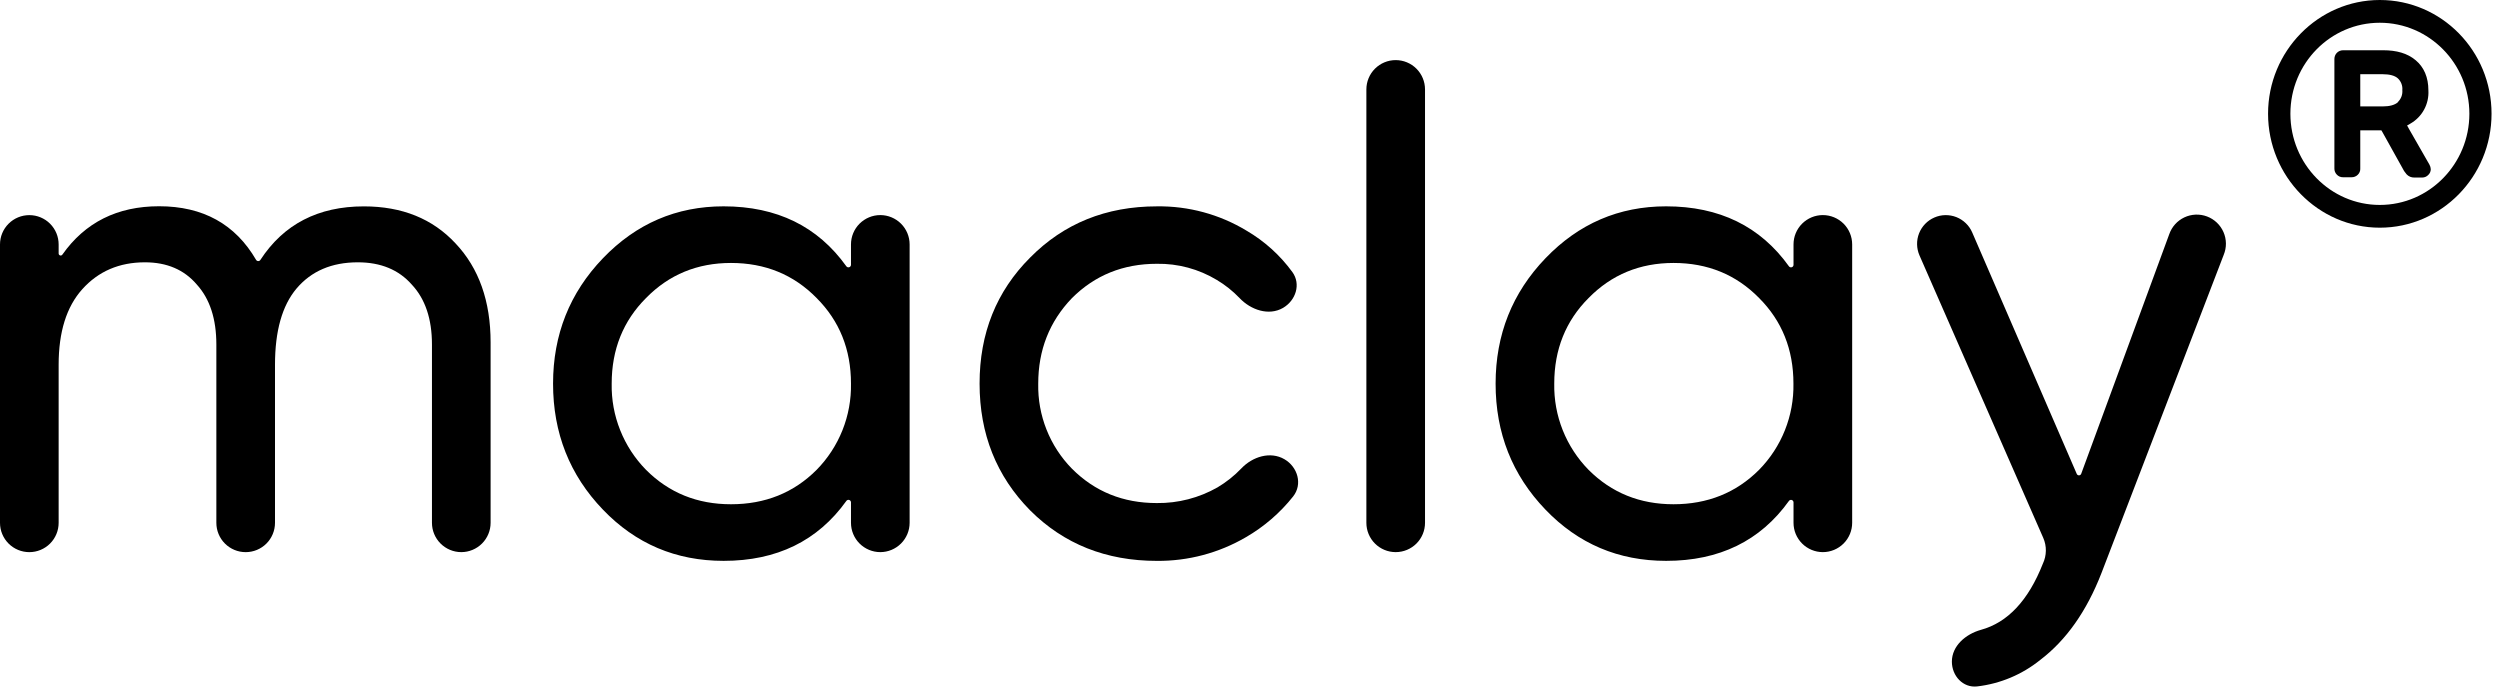
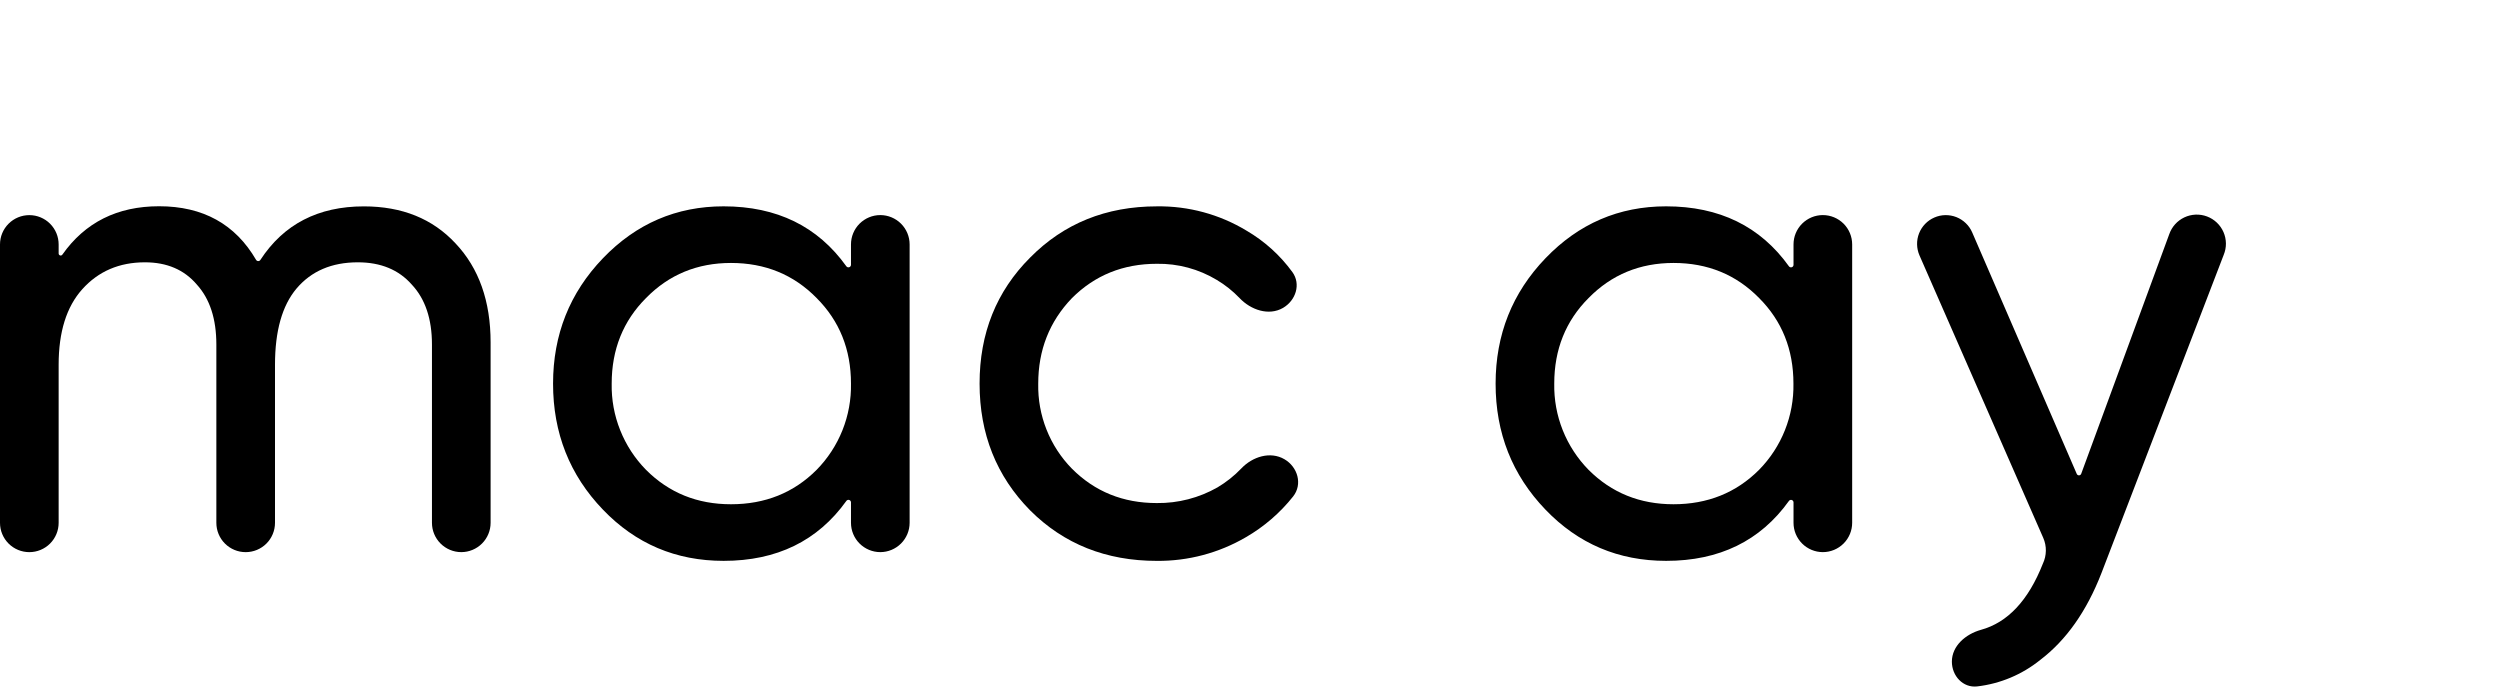
<svg xmlns="http://www.w3.org/2000/svg" width="120" height="33" viewBox="0 0 120 33" fill="none">
  <path d="M17.466 9.906C19.3 9.906 20.767 10.499 21.867 11.685C22.988 12.871 23.549 14.456 23.549 16.439V25.094C23.549 25.467 23.401 25.825 23.137 26.089C22.873 26.353 22.515 26.502 22.142 26.502C21.768 26.502 21.41 26.353 21.146 26.089C20.882 25.825 20.734 25.467 20.734 25.094V16.538C20.734 15.306 20.41 14.346 19.764 13.658C19.138 12.947 18.275 12.591 17.175 12.591C15.924 12.591 14.942 13.012 14.231 13.852C13.544 14.668 13.2 15.887 13.2 17.508V25.095C13.2 25.469 13.052 25.827 12.788 26.091C12.524 26.355 12.166 26.503 11.792 26.503C11.419 26.503 11.061 26.355 10.797 26.091C10.533 25.827 10.385 25.469 10.385 25.095V16.538C10.385 15.306 10.072 14.346 9.447 13.658C8.843 12.947 8.012 12.591 6.956 12.591C5.723 12.591 4.72 13.023 3.947 13.885C3.192 14.727 2.815 15.934 2.815 17.508V25.095C2.815 25.469 2.667 25.827 2.403 26.091C2.139 26.355 1.781 26.503 1.408 26.503C1.034 26.503 0.676 26.355 0.412 26.091C0.148 25.827 0 25.469 0 25.095V11.733C0 11.36 0.148 11.002 0.412 10.738C0.676 10.474 1.034 10.326 1.408 10.326C1.781 10.326 2.139 10.474 2.403 10.738C2.667 11.002 2.815 11.36 2.815 11.733V12.171C2.816 12.192 2.823 12.211 2.836 12.227C2.848 12.243 2.865 12.255 2.885 12.261C2.904 12.267 2.925 12.266 2.944 12.26C2.963 12.253 2.98 12.241 2.992 12.224C4.083 10.675 5.631 9.9 7.636 9.9C9.743 9.9 11.295 10.759 12.293 12.475C12.304 12.493 12.319 12.507 12.337 12.517C12.355 12.527 12.375 12.532 12.396 12.532C12.416 12.532 12.437 12.527 12.455 12.517C12.473 12.507 12.488 12.493 12.499 12.475C13.617 10.762 15.273 9.906 17.466 9.906Z" fill="black" />
  <path d="M40.626 12.784C40.641 12.804 40.662 12.819 40.686 12.827C40.71 12.835 40.736 12.835 40.76 12.827C40.784 12.82 40.805 12.806 40.821 12.786C40.836 12.766 40.845 12.742 40.847 12.717V11.732C40.847 11.358 40.995 11 41.259 10.736C41.523 10.473 41.881 10.324 42.254 10.324C42.627 10.324 42.985 10.473 43.249 10.736C43.513 11 43.662 11.358 43.662 11.732V25.094C43.662 25.467 43.513 25.825 43.249 26.089C42.985 26.353 42.627 26.502 42.254 26.502C41.881 26.502 41.523 26.353 41.259 26.089C40.995 25.825 40.847 25.467 40.847 25.094V24.11C40.846 24.085 40.837 24.06 40.822 24.04C40.806 24.02 40.785 24.005 40.761 23.997C40.736 23.99 40.71 23.99 40.686 23.998C40.662 24.006 40.641 24.022 40.626 24.043C39.253 25.962 37.288 26.921 34.732 26.921C32.443 26.921 30.513 26.102 28.941 24.463C27.344 22.802 26.546 20.785 26.547 18.413C26.547 16.063 27.345 14.057 28.941 12.396C30.537 10.735 32.467 9.904 34.732 9.904C37.288 9.904 39.253 10.864 40.626 12.784ZM35.087 24.204C36.727 24.204 38.097 23.654 39.196 22.554C39.733 22.008 40.155 21.36 40.439 20.649C40.722 19.939 40.861 19.178 40.847 18.413C40.847 16.774 40.296 15.404 39.196 14.304C38.096 13.182 36.726 12.622 35.087 12.622C33.47 12.622 32.111 13.182 31.011 14.304C29.912 15.404 29.361 16.774 29.361 18.413C29.346 19.178 29.485 19.939 29.769 20.649C30.052 21.36 30.474 22.008 31.011 22.554C32.111 23.655 33.47 24.205 35.087 24.204Z" fill="black" />
  <path d="M55.528 26.922C53.092 26.922 51.064 26.114 49.446 24.497C47.829 22.857 47.02 20.829 47.02 18.414C47.019 15.998 47.828 13.982 49.446 12.364C51.064 10.726 53.092 9.906 55.528 9.905C57.043 9.883 58.534 10.286 59.831 11.07C60.696 11.574 61.447 12.252 62.036 13.062C62.451 13.638 62.203 14.417 61.586 14.779C60.902 15.175 60.037 14.878 59.495 14.303C59.173 13.967 58.808 13.676 58.408 13.438C57.54 12.914 56.542 12.645 55.528 12.662C53.911 12.662 52.552 13.212 51.452 14.311C50.373 15.434 49.834 16.803 49.835 18.42C49.82 19.173 49.955 19.921 50.233 20.621C50.51 21.321 50.925 21.959 51.452 22.496C52.551 23.598 53.91 24.148 55.528 24.147C56.549 24.159 57.554 23.899 58.441 23.394C58.862 23.144 59.247 22.837 59.586 22.483C60.123 21.918 60.976 21.65 61.651 22.042C62.294 22.416 62.531 23.245 62.071 23.829C61.444 24.619 60.673 25.284 59.8 25.788C58.504 26.544 57.028 26.936 55.528 26.922Z" fill="black" />
-   <path d="M68.401 25.095C68.401 25.468 68.253 25.826 67.989 26.09C67.725 26.354 67.367 26.502 66.993 26.502C66.62 26.502 66.262 26.354 65.998 26.09C65.734 25.826 65.586 25.468 65.586 25.095V4.292C65.586 3.919 65.734 3.561 65.998 3.297C66.262 3.033 66.62 2.885 66.993 2.885C67.367 2.885 67.725 3.033 67.989 3.297C68.253 3.561 68.401 3.919 68.401 4.292V25.095Z" fill="black" />
  <path d="M85.87 12.784C85.885 12.804 85.905 12.819 85.929 12.827C85.953 12.835 85.979 12.835 86.003 12.828C86.027 12.821 86.048 12.806 86.064 12.786C86.079 12.766 86.088 12.742 86.089 12.717V11.732C86.089 11.358 86.237 11 86.501 10.736C86.765 10.473 87.123 10.324 87.496 10.324C87.87 10.324 88.228 10.473 88.492 10.736C88.756 11 88.904 11.358 88.904 11.732V25.094C88.904 25.467 88.756 25.825 88.492 26.089C88.228 26.353 87.87 26.502 87.496 26.502C87.123 26.502 86.765 26.353 86.501 26.089C86.237 25.825 86.089 25.467 86.089 25.094V24.11C86.088 24.085 86.079 24.061 86.064 24.041C86.048 24.021 86.027 24.006 86.003 23.999C85.979 23.991 85.953 23.992 85.929 24C85.905 24.008 85.885 24.023 85.87 24.043C84.496 25.962 82.53 26.921 79.974 26.921C77.685 26.921 75.755 26.102 74.183 24.463C72.586 22.802 71.788 20.785 71.789 18.413C71.789 16.063 72.587 14.057 74.183 12.396C75.779 10.735 77.709 9.904 79.974 9.904C82.53 9.904 84.496 10.864 85.87 12.784ZM80.324 24.204C81.963 24.204 83.333 23.654 84.433 22.554C84.97 22.008 85.393 21.361 85.676 20.65C85.96 19.939 86.099 19.178 86.085 18.413C86.085 16.774 85.535 15.404 84.436 14.304C83.335 13.182 81.966 12.622 80.331 12.622C78.714 12.622 77.355 13.182 76.253 14.304C75.154 15.404 74.604 16.774 74.604 18.413C74.59 19.178 74.728 19.938 75.011 20.649C75.295 21.36 75.717 22.008 76.253 22.554C77.355 23.655 78.714 24.205 80.331 24.204H80.324Z" fill="black" />
  <path d="M99.683 22.744C99.691 22.765 99.706 22.784 99.725 22.797C99.744 22.81 99.767 22.817 99.79 22.817C99.813 22.817 99.836 22.81 99.855 22.797C99.874 22.784 99.888 22.765 99.897 22.744L104.122 11.247C104.183 11.07 104.278 10.907 104.403 10.767C104.527 10.628 104.679 10.515 104.848 10.435C105.017 10.355 105.201 10.31 105.388 10.302C105.575 10.294 105.762 10.324 105.937 10.39C106.112 10.456 106.272 10.556 106.408 10.685C106.544 10.814 106.652 10.969 106.727 11.14C106.802 11.312 106.842 11.496 106.844 11.684C106.846 11.871 106.81 12.056 106.739 12.23L100.871 27.505C100.159 29.339 99.178 30.73 97.928 31.679C97.06 32.379 96.012 32.819 94.904 32.948C94.223 33.026 93.69 32.442 93.69 31.759C93.69 31.002 94.35 30.439 95.082 30.233C96.37 29.881 97.362 28.822 98.058 27.055C98.149 26.862 98.198 26.652 98.201 26.438C98.204 26.225 98.162 26.013 98.076 25.818L92.134 12.257C92.062 12.091 92.023 11.912 92.02 11.731C92.016 11.55 92.049 11.37 92.115 11.201C92.182 11.032 92.281 10.878 92.406 10.748C92.532 10.617 92.683 10.513 92.849 10.441C93.015 10.368 93.194 10.329 93.375 10.326C93.556 10.323 93.736 10.355 93.905 10.421C94.074 10.488 94.228 10.587 94.358 10.713C94.489 10.838 94.593 10.989 94.665 11.155L99.683 22.744Z" fill="black" />
-   <path d="M116.614 7.904L115.626 6.179L115.541 6.023L115.694 5.936C115.973 5.778 116.203 5.545 116.356 5.263C116.51 4.981 116.581 4.662 116.563 4.341C116.563 3.709 116.35 3.224 115.95 2.889C115.55 2.553 115.026 2.412 114.392 2.412H112.468C112.411 2.412 112.354 2.423 112.301 2.446C112.248 2.468 112.201 2.502 112.162 2.544C112.088 2.624 112.049 2.73 112.051 2.839V8.09C112.049 8.196 112.089 8.299 112.162 8.376C112.2 8.419 112.247 8.453 112.3 8.476C112.353 8.499 112.411 8.51 112.468 8.508H112.876C112.931 8.509 112.987 8.499 113.038 8.478C113.089 8.458 113.136 8.426 113.175 8.387C113.214 8.349 113.246 8.303 113.266 8.252C113.287 8.201 113.296 8.146 113.293 8.091V6.257H114.307L114.358 6.344L115.397 8.21C115.431 8.261 115.473 8.313 115.516 8.366C115.563 8.417 115.621 8.458 115.686 8.485C115.751 8.512 115.82 8.524 115.891 8.522H116.273C116.375 8.52 116.472 8.48 116.545 8.409C116.586 8.374 116.619 8.33 116.642 8.28C116.665 8.231 116.677 8.177 116.677 8.123C116.674 8.046 116.652 7.971 116.614 7.904ZM115.098 4.909C114.945 5.041 114.702 5.108 114.367 5.108H113.293V3.562H114.367C114.707 3.562 114.954 3.631 115.098 3.762C115.174 3.833 115.232 3.921 115.269 4.018C115.307 4.116 115.321 4.22 115.312 4.324C115.321 4.429 115.307 4.535 115.27 4.635C115.233 4.734 115.174 4.823 115.098 4.897V4.909Z" fill="black" />
-   <path d="M114.231 0C111.276 0 108.867 2.453 108.867 5.46C108.867 8.466 111.276 10.929 114.231 10.929C117.186 10.929 119.594 8.476 119.594 5.46C119.594 2.444 117.194 0 114.231 0ZM114.231 9.837C111.863 9.837 109.939 7.877 109.939 5.46C109.939 3.042 111.863 1.092 114.231 1.092C116.598 1.092 118.53 3.05 118.53 5.46C118.53 7.869 116.606 9.837 114.231 9.837Z" fill="black" />
</svg>